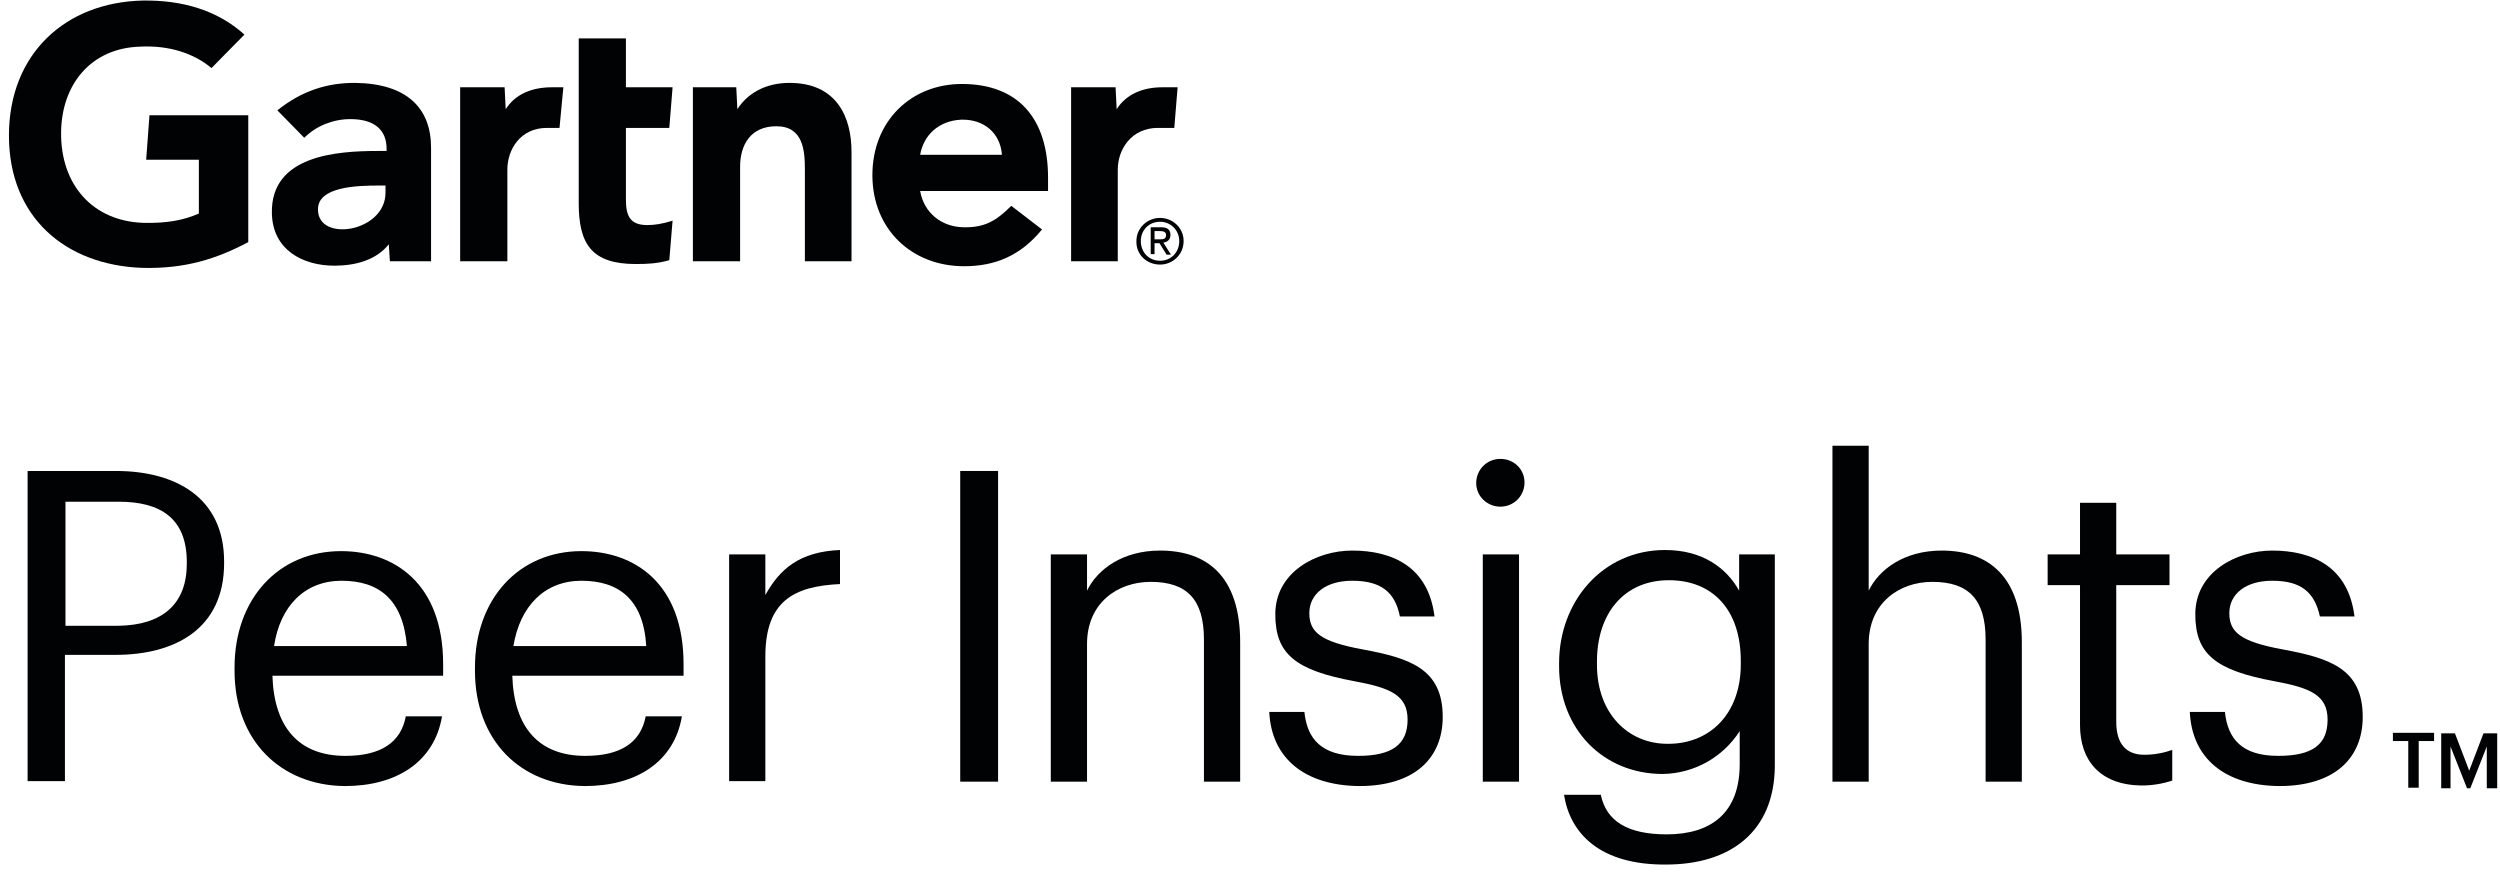
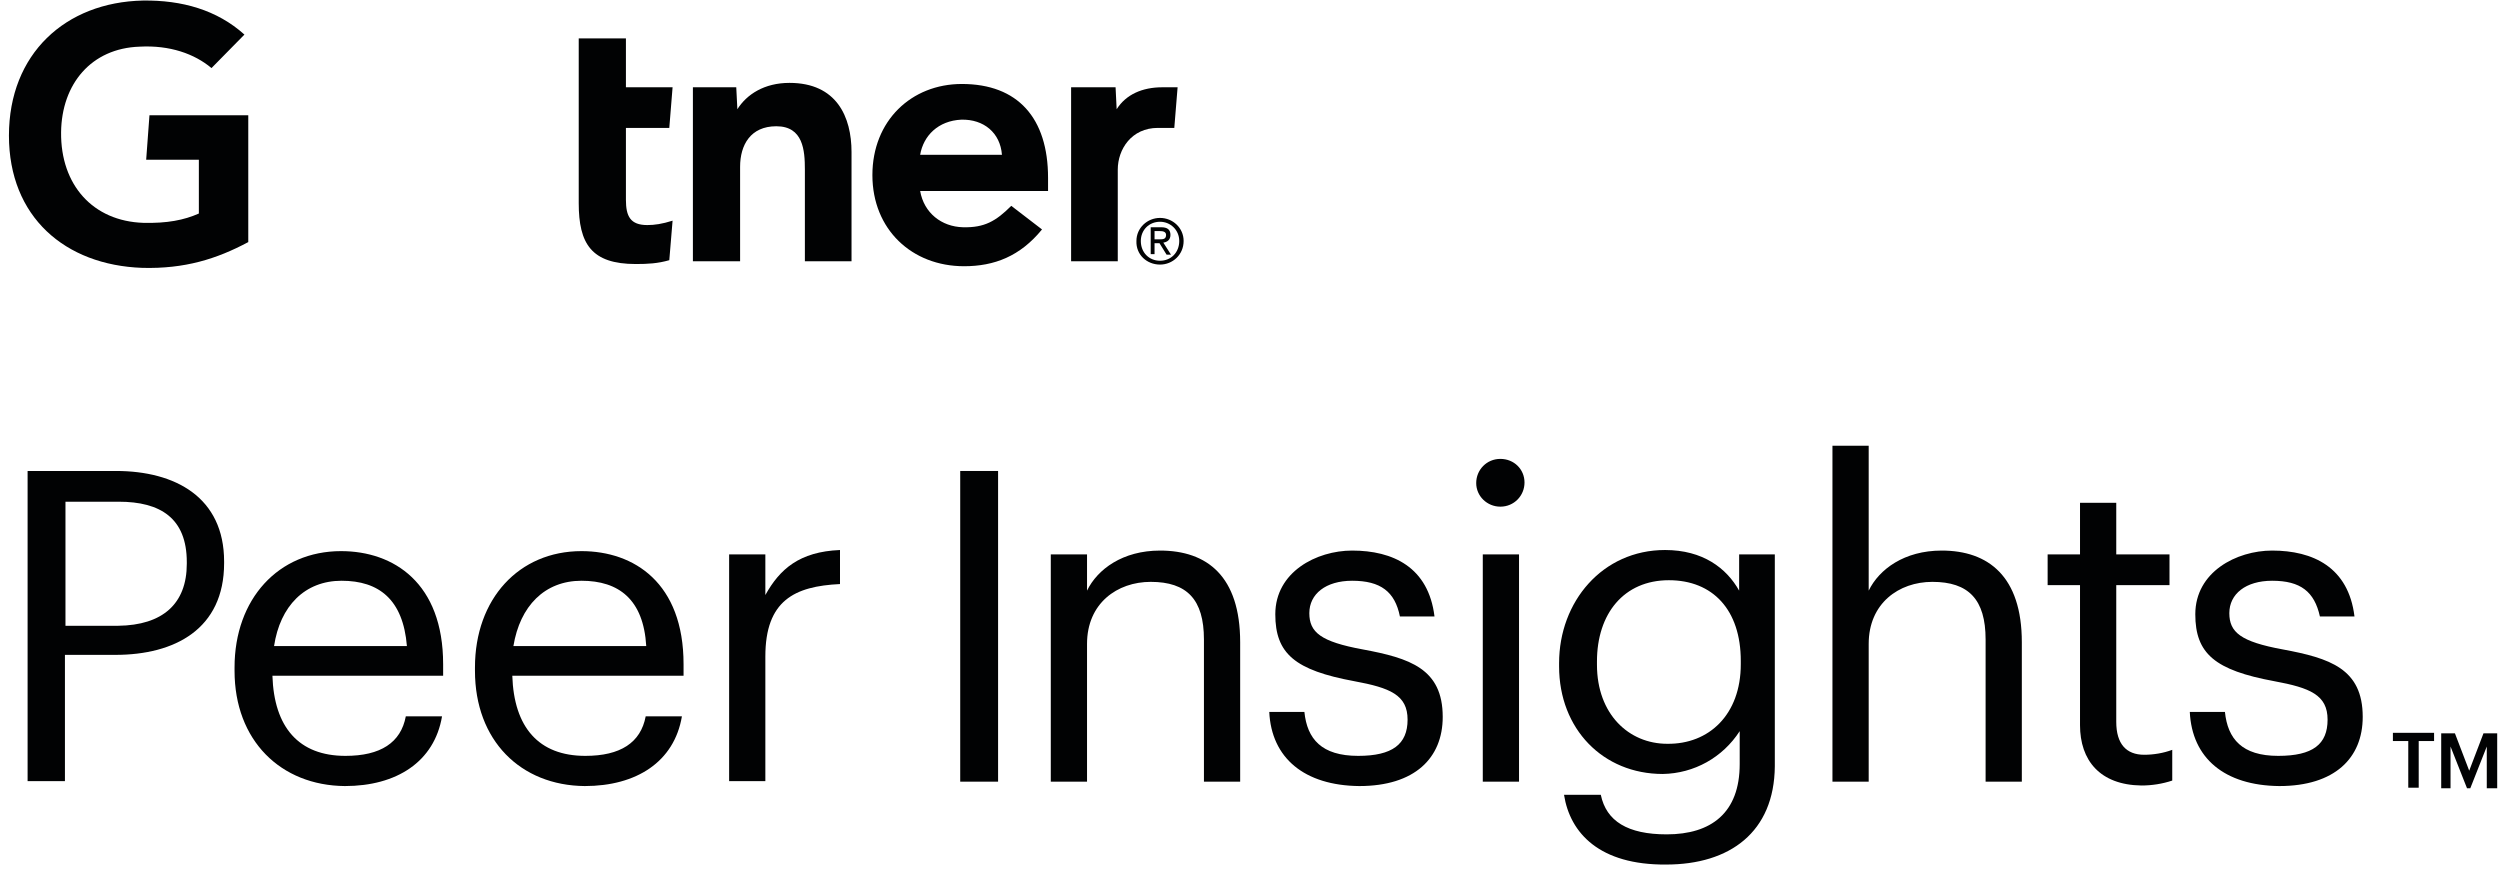
<svg xmlns="http://www.w3.org/2000/svg" width="149" height="52" viewBox="0 0 149 52" fill="none">
  <g clip-path="url(#clip0_652_49405)">
    <path d="M70.185 5.202L69.988 7.623H69.007C67.436 7.623 66.619 8.899 66.619 10.109V15.573H63.838V5.202H66.488L66.553 6.51C67.109 5.627 68.091 5.202 69.269 5.202H70.185Z" fill="#010203" />
    <path d="M50.784 15.573H47.971V10.109C47.971 8.964 47.872 7.525 46.269 7.525C44.732 7.525 44.11 8.637 44.11 9.946V15.573H41.297V5.202H43.881L43.947 6.51C44.503 5.627 45.55 4.94 47.054 4.94C49.868 4.94 50.751 6.968 50.751 9.062V15.573H50.784Z" fill="#010203" />
    <path d="M40.086 13.152L39.89 15.507C39.203 15.704 38.614 15.736 37.894 15.736C35.244 15.736 34.492 14.526 34.492 12.105V2.29H37.305V5.202H40.086L39.89 7.623H37.305V11.909C37.305 12.89 37.567 13.414 38.581 13.414C39.007 13.414 39.465 13.348 40.086 13.152Z" fill="#010203" />
-     <path d="M33.576 5.202L33.347 7.623H32.594C31.024 7.623 30.239 8.899 30.239 10.109V15.573H27.425V5.202H30.075L30.14 6.51C30.697 5.627 31.678 5.202 32.889 5.202H33.576Z" fill="#010203" />
    <path d="M14.797 14.428C12.899 15.442 11.002 16.03 8.483 15.965C3.87 15.802 0.533 12.923 0.533 8.081C0.533 3.206 3.902 0.131 8.515 0.033C10.838 -0 12.932 0.589 14.568 2.061L12.605 4.057C11.591 3.206 10.118 2.683 8.319 2.781C5.44 2.879 3.673 5.005 3.641 7.884C3.608 11.025 5.538 13.184 8.548 13.282C9.955 13.315 10.969 13.119 11.852 12.726V9.52H8.712L8.908 6.87H14.797V14.428Z" fill="#010203" />
    <path d="M59.716 9.226C59.617 7.917 58.636 7.099 57.295 7.132C55.92 7.197 55.037 8.081 54.841 9.226H59.716ZM62.529 11.385H54.841C55.07 12.694 56.117 13.511 57.393 13.544C58.669 13.577 59.356 13.184 60.272 12.268L62.104 13.675C60.795 15.278 59.258 15.867 57.458 15.867C54.35 15.867 51.995 13.675 51.995 10.436C51.995 7.197 54.317 5.005 57.327 5.005C60.664 5.005 62.464 7.034 62.464 10.6V11.385H62.529Z" fill="#010203" />
-     <path d="M22.976 11.058H22.583C21.274 11.058 18.919 11.123 18.952 12.498C18.952 14.46 22.976 13.839 22.976 11.483V11.058ZM25.691 8.801V15.573H23.238L23.172 14.559C22.42 15.507 21.176 15.835 19.933 15.835C18.036 15.835 16.236 14.886 16.204 12.694C16.138 9.259 20.064 8.997 22.55 8.997H23.041V8.866C23.041 7.721 22.289 7.099 20.882 7.099C19.868 7.099 18.854 7.492 18.134 8.212L16.531 6.576C18.003 5.398 19.508 4.94 21.144 4.94C24.252 4.973 25.691 6.445 25.691 8.801Z" fill="#010203" />
    <path d="M68.811 14.264V13.773H69.138C69.301 13.773 69.498 13.806 69.498 14.002C69.498 14.264 69.301 14.264 69.105 14.264H68.811ZM68.811 14.493H69.105L69.53 15.18H69.792L69.334 14.46C69.563 14.428 69.759 14.297 69.759 14.002C69.759 13.675 69.563 13.544 69.203 13.544H68.582V15.148H68.811V14.493ZM69.138 15.769C69.89 15.769 70.544 15.18 70.544 14.362C70.544 13.577 69.89 12.988 69.138 12.988C68.385 12.988 67.731 13.577 67.731 14.362C67.698 15.18 68.353 15.769 69.138 15.769ZM67.993 14.362C67.993 13.708 68.483 13.217 69.138 13.217C69.759 13.217 70.283 13.708 70.283 14.362C70.283 15.049 69.792 15.54 69.138 15.54C68.483 15.54 67.993 15.049 67.993 14.362Z" fill="#010203" />
    <path d="M13.357 33.468V33.566C13.357 37.492 10.413 39.03 6.88 39.03H3.87V46.554H1.645V28.07H6.912C10.446 28.07 13.357 29.64 13.357 33.468ZM11.133 33.599V33.501C11.133 30.884 9.562 29.902 7.076 29.902H3.902V37.296H7.043C9.693 37.263 11.133 35.987 11.133 33.599Z" fill="#010203" />
    <path d="M13.979 39.979V39.782C13.979 35.693 16.596 32.847 20.326 32.847C23.466 32.847 26.411 34.744 26.411 39.586V40.273H16.236C16.334 43.348 17.807 45.05 20.587 45.05C22.681 45.05 23.892 44.264 24.186 42.694H26.345C25.887 45.409 23.63 46.849 20.555 46.849C16.727 46.816 13.979 44.133 13.979 39.979ZM20.358 34.613C18.166 34.613 16.694 36.118 16.334 38.506H24.252C24.023 35.725 22.583 34.613 20.358 34.613Z" fill="#010203" />
    <path d="M28.308 39.979V39.782C28.308 35.693 30.926 32.847 34.655 32.847C37.796 32.847 40.74 34.744 40.74 39.586V40.273H30.533C30.631 43.348 32.103 45.05 34.884 45.05C36.978 45.05 38.188 44.264 38.483 42.694H40.642C40.184 45.409 37.927 46.849 34.852 46.849C31.024 46.816 28.308 44.133 28.308 39.979ZM34.655 34.613C32.463 34.613 30.991 36.118 30.599 38.506H38.516C38.352 35.725 36.88 34.613 34.655 34.613Z" fill="#010203" />
    <path d="M45.615 35.464C46.466 33.926 47.643 32.879 50.064 32.781V34.81C47.349 34.94 45.615 35.791 45.615 39.128V46.554H43.456V33.043H45.615V35.464Z" fill="#010203" />
    <path d="M59.486 46.587H57.229V28.07H59.486V46.587Z" fill="#010203" />
    <path d="M64.787 35.202C65.408 33.926 66.913 32.814 69.138 32.814C71.951 32.814 73.914 34.352 73.914 38.278V46.587H71.755V38.114C71.755 35.726 70.741 34.679 68.582 34.679C66.586 34.679 64.787 35.955 64.787 38.376V46.587H62.627V33.043H64.787V35.202Z" fill="#010203" />
    <path d="M75.648 42.432H77.742C77.906 44.035 78.756 45.05 80.948 45.05C82.976 45.05 83.892 44.363 83.892 42.891C83.892 41.418 82.846 40.993 80.719 40.6C77.186 39.946 76.008 38.965 76.008 36.609C76.008 34.09 78.462 32.814 80.588 32.814C83.009 32.814 85.136 33.795 85.496 36.74H83.434C83.14 35.268 82.289 34.613 80.588 34.613C79.018 34.613 78.036 35.399 78.036 36.544C78.036 37.689 78.723 38.245 81.21 38.703C84.023 39.226 85.986 39.848 85.986 42.727C85.986 45.181 84.318 46.849 81.013 46.849C77.742 46.816 75.779 45.181 75.648 42.432Z" fill="#010203" />
    <path d="M87.982 28.79C87.982 28.005 88.603 27.35 89.421 27.35C90.239 27.35 90.861 27.972 90.861 28.757C90.861 29.542 90.239 30.197 89.421 30.197C88.636 30.197 87.982 29.575 87.982 28.79ZM90.534 46.587H88.374V33.043H90.534V46.587Z" fill="#010203" />
    <path d="M93.216 47.372H95.408C95.736 48.943 97.011 49.728 99.334 49.728C101.984 49.728 103.686 48.452 103.686 45.54V43.577C102.671 45.148 100.97 46.096 99.105 46.129C95.539 46.129 92.922 43.447 92.922 39.717V39.521C92.922 35.856 95.507 32.781 99.236 32.781C101.494 32.781 102.9 33.861 103.653 35.202V33.043H105.779V45.671C105.747 49.597 103.097 51.527 99.302 51.527C95.343 51.56 93.576 49.663 93.216 47.372ZM103.751 39.586V39.39C103.751 36.347 102.082 34.581 99.465 34.581C96.782 34.581 95.179 36.576 95.179 39.422V39.619C95.179 42.563 97.077 44.33 99.367 44.33C101.853 44.363 103.751 42.596 103.751 39.586Z" fill="#010203" />
    <path d="M111.374 35.202C111.995 33.926 113.5 32.814 115.725 32.814C118.506 32.814 120.501 34.352 120.501 38.277V46.587H118.342V38.114C118.342 35.726 117.328 34.679 115.169 34.679C113.173 34.679 111.374 35.955 111.374 38.376V46.587H109.214V26.565H111.374V35.202Z" fill="#010203" />
    <path d="M123.969 43.217V34.875H122.039V33.043H123.969V29.968H126.129V33.043H129.302V34.875H126.129V43.021C126.129 44.33 126.717 44.984 127.797 44.984C128.353 44.984 128.942 44.886 129.466 44.69V46.522C128.877 46.718 128.255 46.816 127.633 46.816C125.147 46.783 123.969 45.311 123.969 43.217Z" fill="#010203" />
    <path d="M130.512 42.432H132.606C132.77 44.035 133.62 45.05 135.78 45.05C137.841 45.05 138.724 44.363 138.724 42.891C138.724 41.418 137.677 40.993 135.551 40.6C132.017 39.946 130.84 38.965 130.84 36.609C130.84 34.09 133.293 32.814 135.42 32.814C137.841 32.814 139.967 33.795 140.327 36.74H138.266C137.939 35.268 137.121 34.613 135.42 34.613C133.849 34.613 132.868 35.399 132.868 36.544C132.868 37.689 133.555 38.245 136.041 38.703C138.855 39.226 140.818 39.848 140.818 42.727C140.818 45.181 139.149 46.849 135.845 46.849C132.574 46.816 130.643 45.181 130.512 42.432Z" fill="#010203" />
    <path d="M142.617 43.676H145.071V44.166H144.155V46.947H143.533V44.166H142.617V43.676Z" fill="#010203" />
    <path d="M147.165 45.933L148.015 43.708H148.833V46.98H148.212V44.493L147.23 46.98H147.034L146.052 44.493V46.98H145.496V43.708H146.314L147.165 45.933Z" fill="#010203" />
  </g>
  <defs>
    <clipPath id="clip0_652_49405">
      <rect width="148.333" height="51.56" fill="white" transform="translate(0.5)" />
    </clipPath>
  </defs>
</svg>